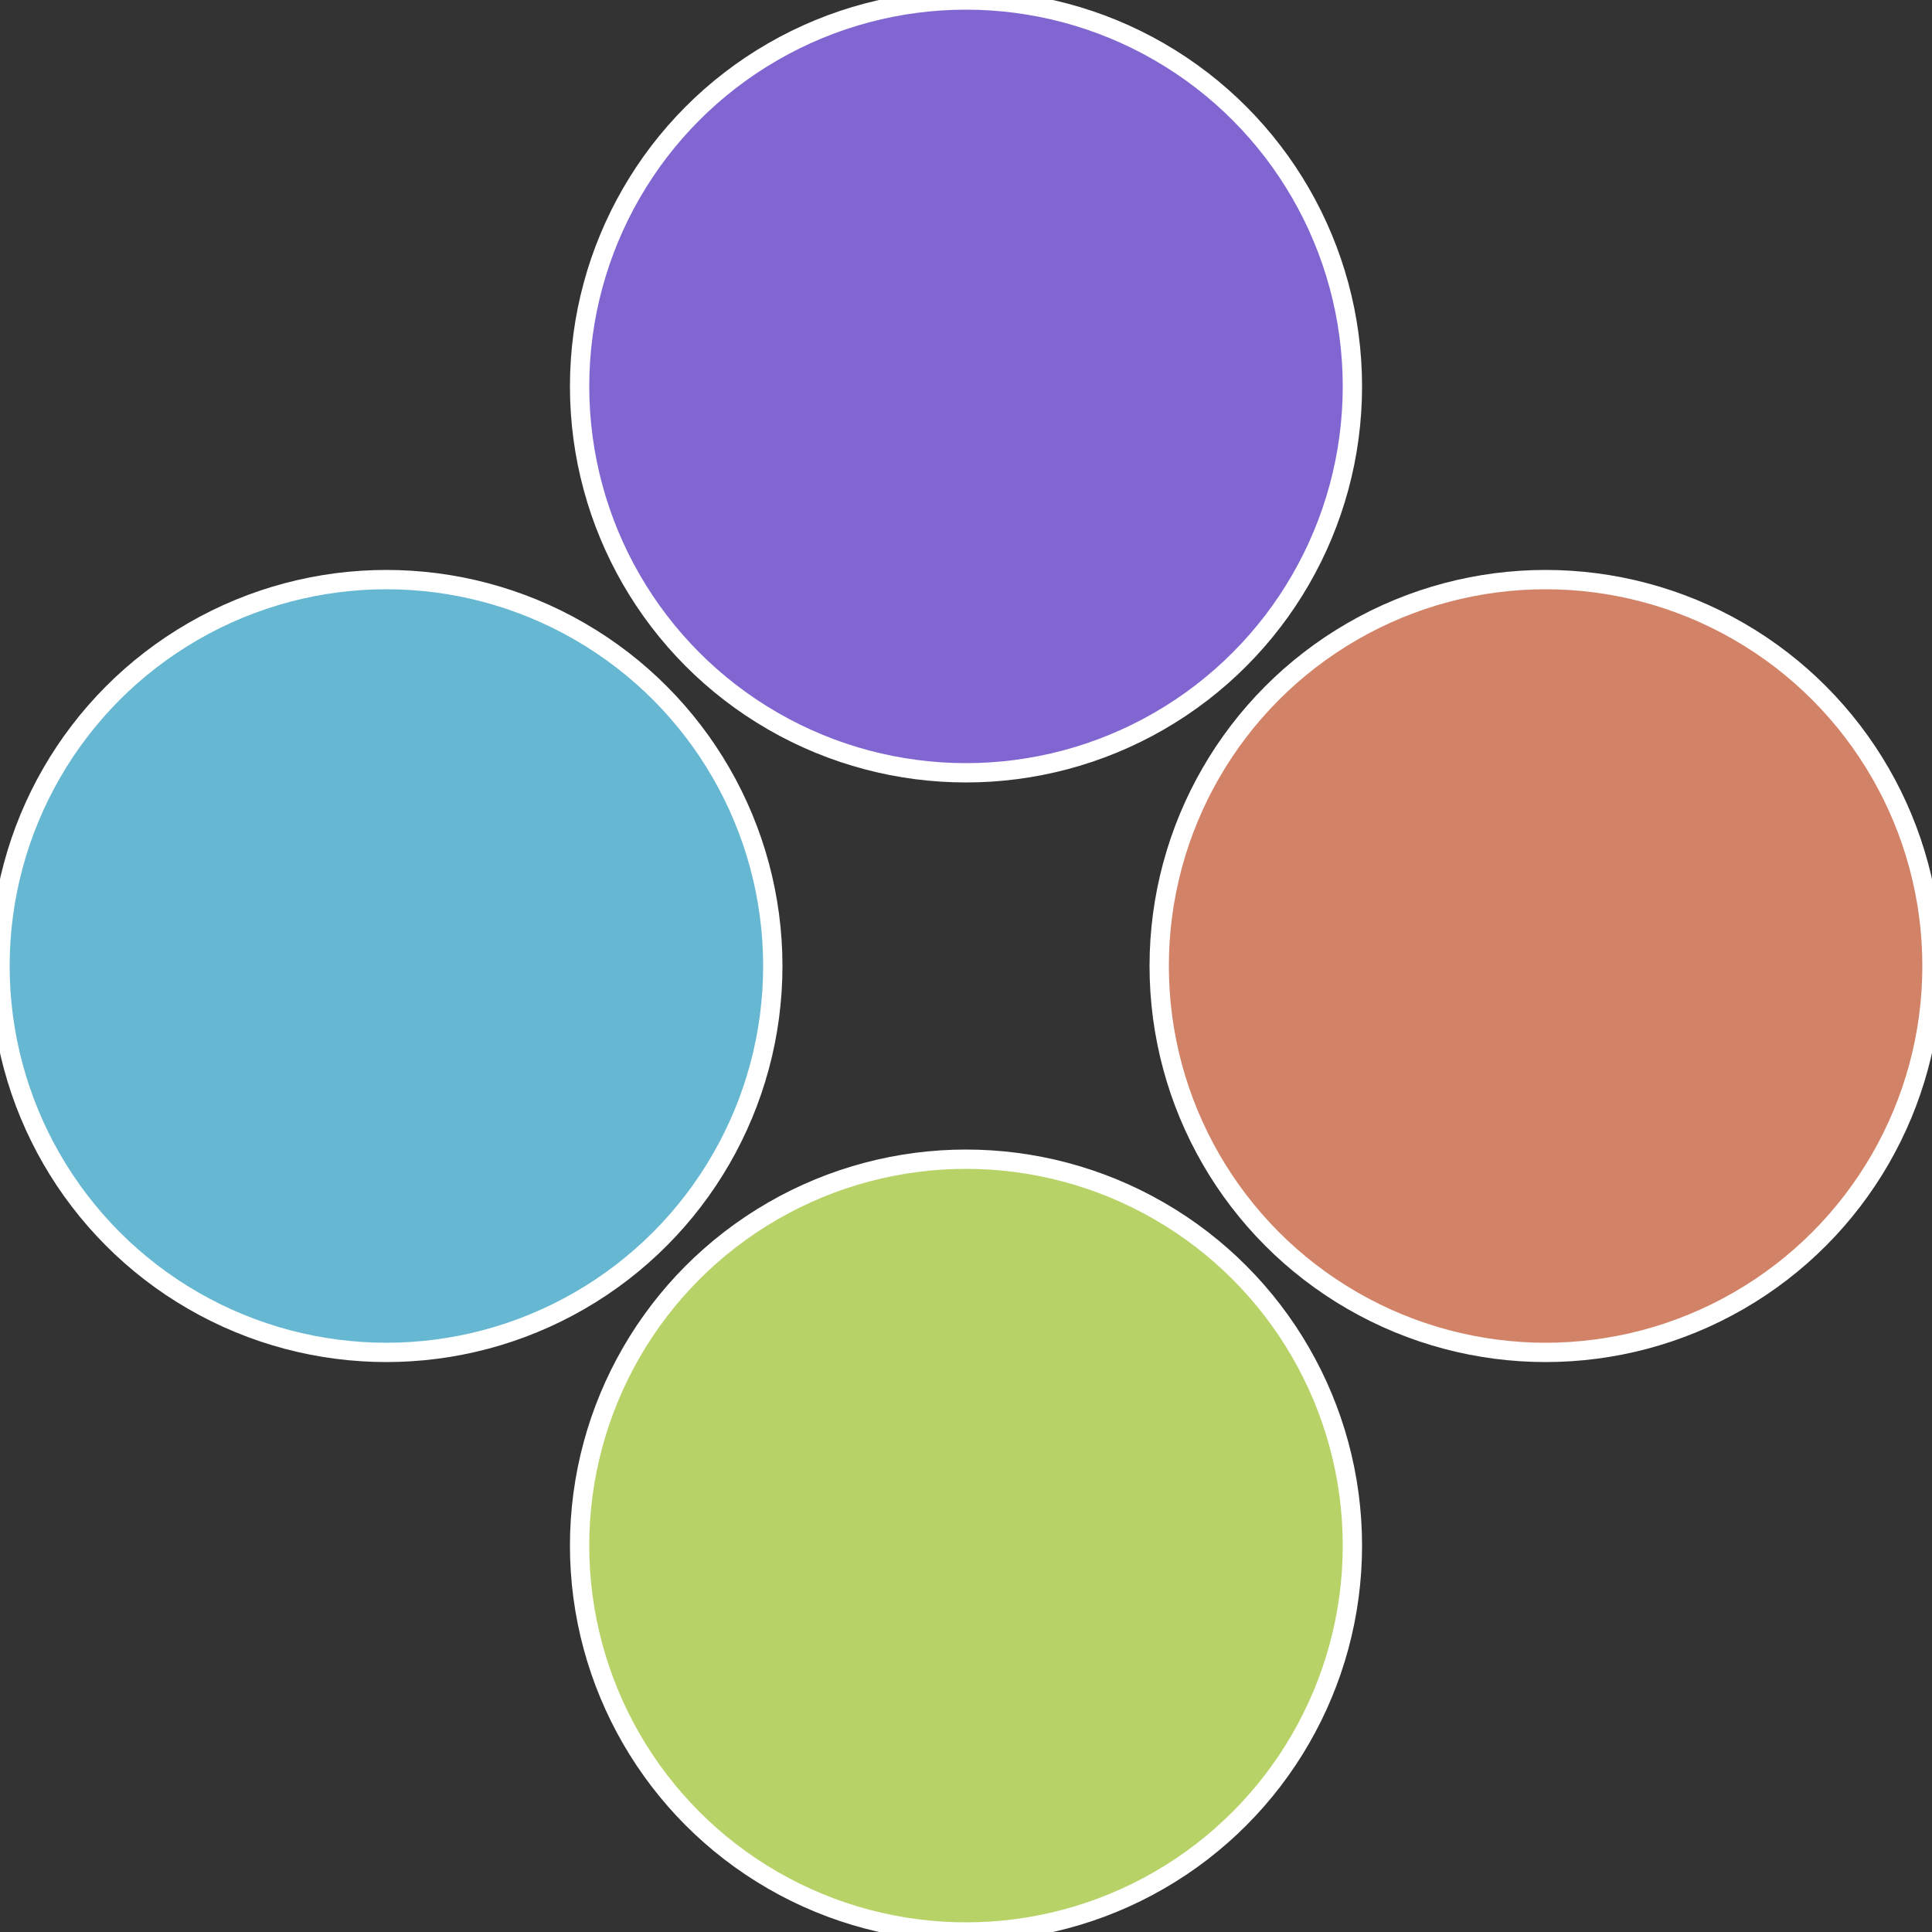
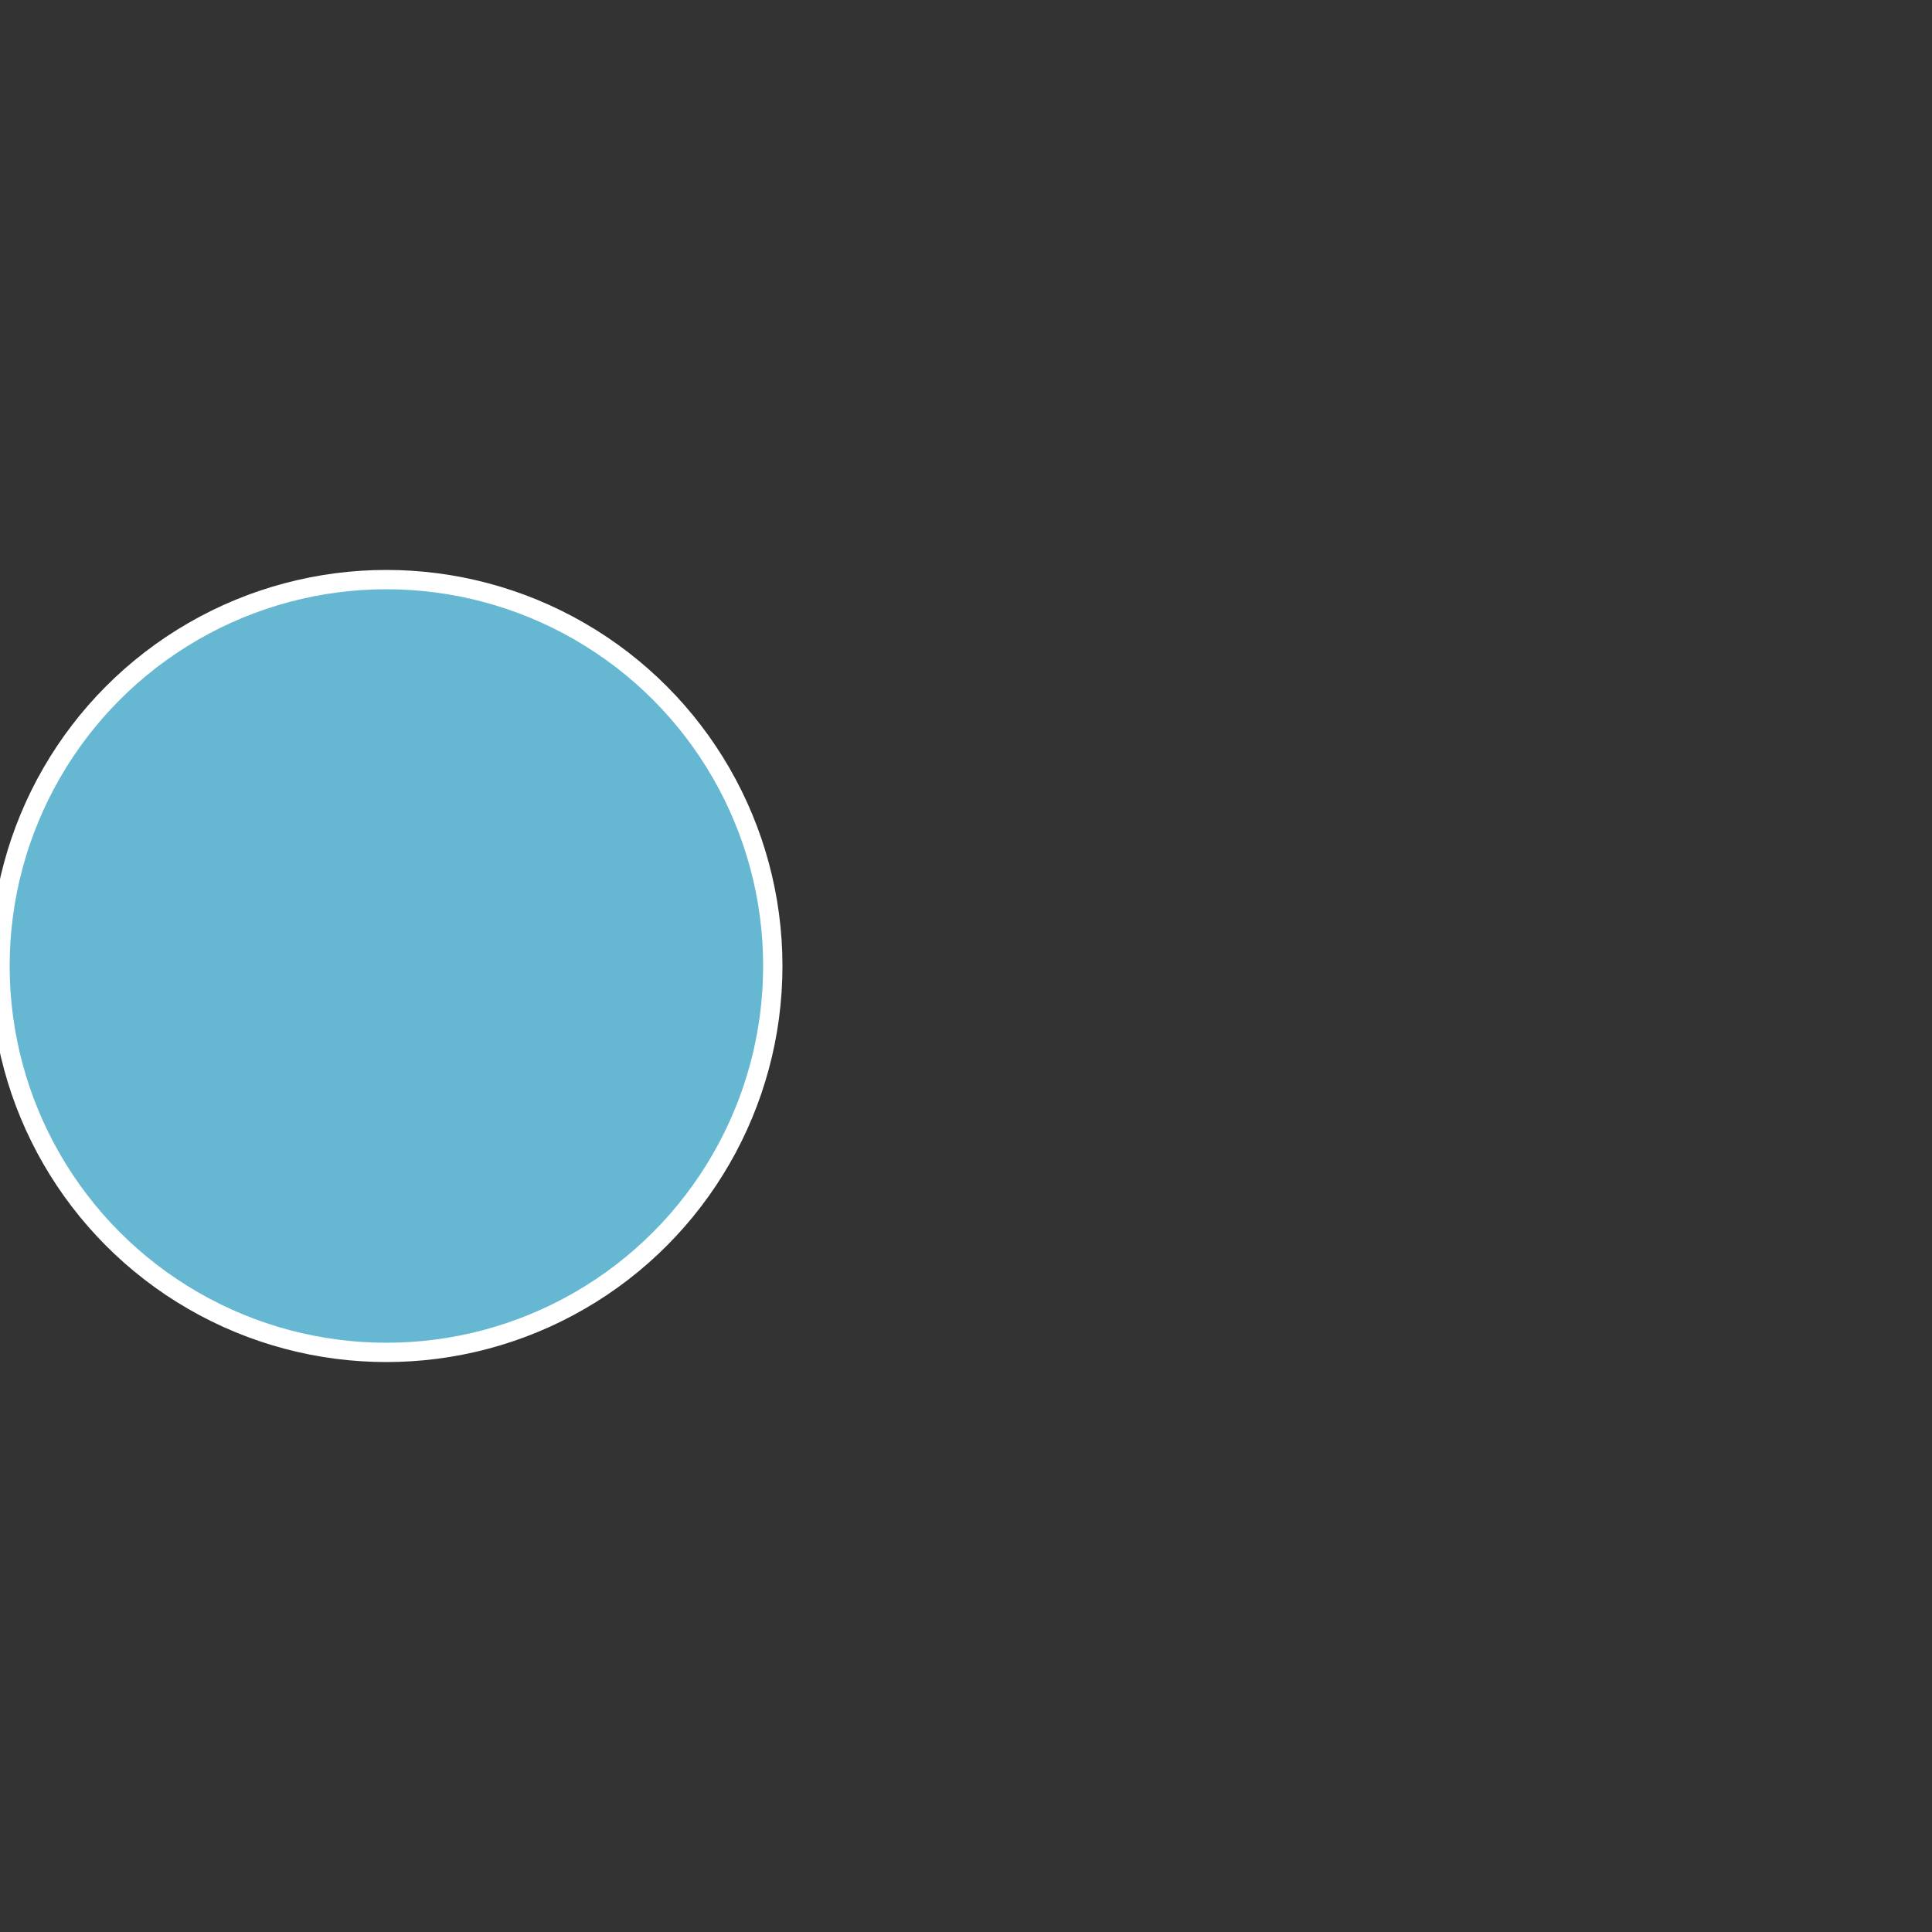
<svg xmlns="http://www.w3.org/2000/svg" width="500" height="500" viewBox="-1 -1 2 2">
  <rect x="-1" y="-1" width="2" height="2" fill="#333333" stroke="none" />
-   <circle cx="0.6" cy="0" r="0.4" fill="#d28266" stroke="#fff" stroke-width="1%" />
-   <circle cx="3.6739403974421E-17" cy="0.6" r="0.4" fill="#b7d266" stroke="#fff" stroke-width="1%" />
  <circle cx="-0.6" cy="7.3478807948841E-17" r="0.4" fill="#66b7d2" stroke="#fff" stroke-width="1%" />
-   <circle cx="-1.1021821192326E-16" cy="-0.6" r="0.4" fill="#8166d2" stroke="#fff" stroke-width="1%" />
</svg>